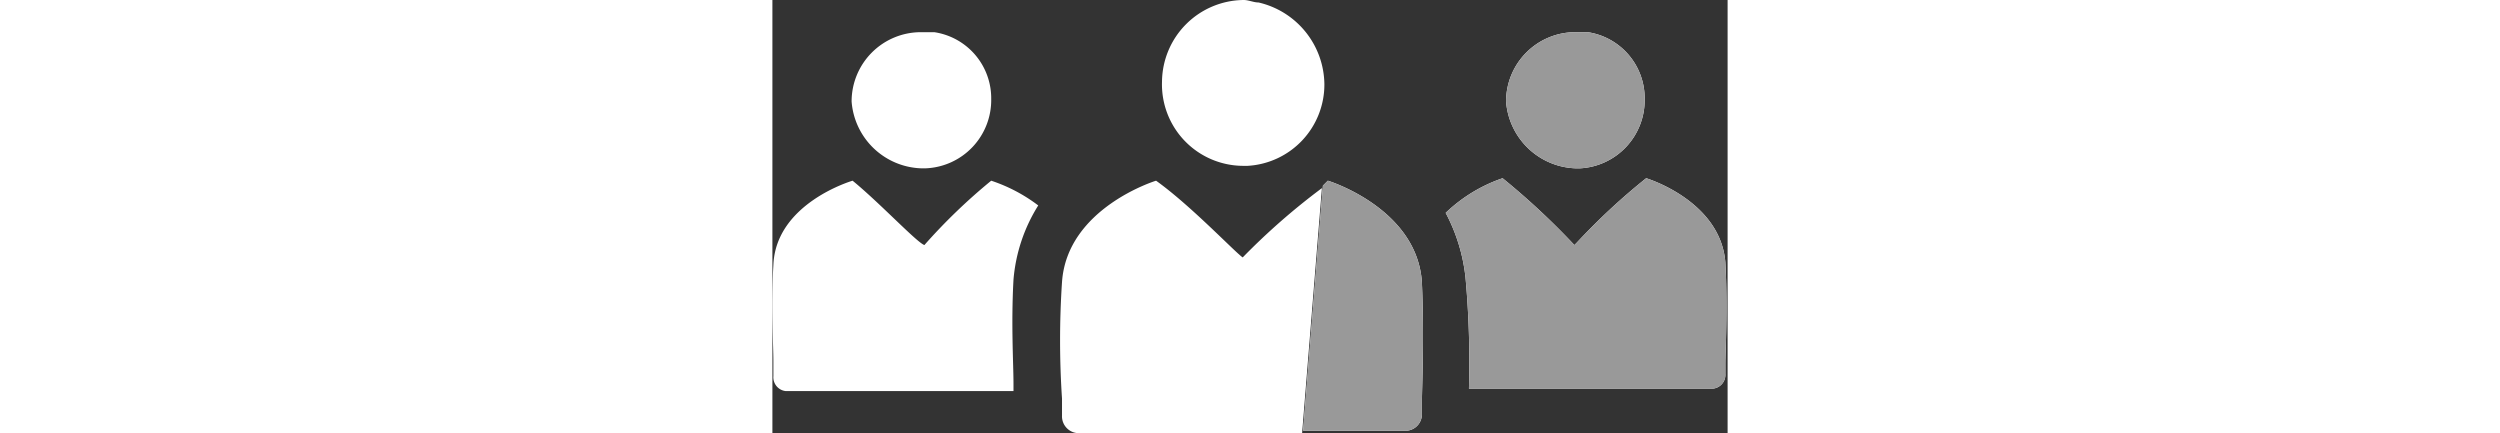
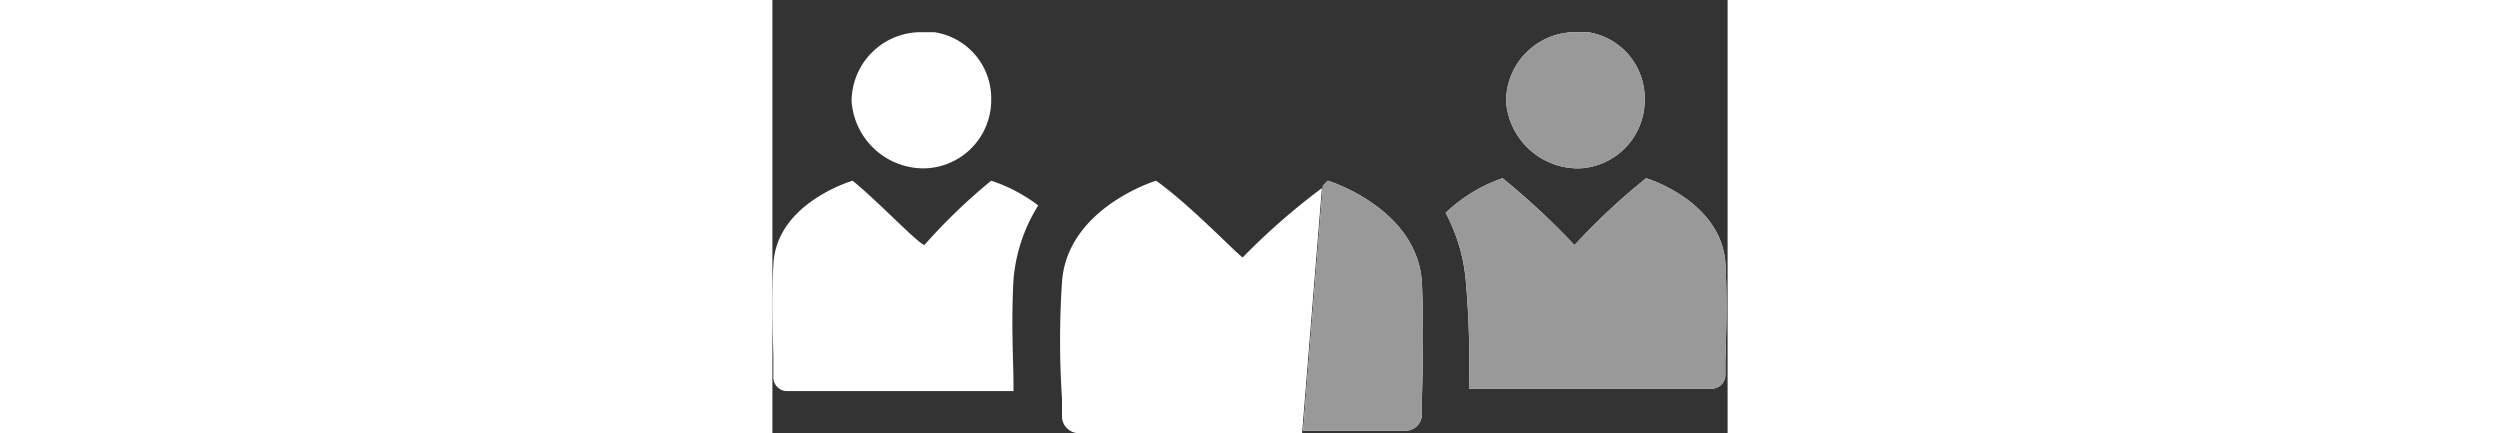
<svg xmlns="http://www.w3.org/2000/svg" id="Calque_1" data-name="Calque 1" viewBox="0 0 38.59 17.5" width="101">
  <rect x="0" y="0" width="38.59" height="17.5" fill="#333333" stroke="none" />
  <defs>
    <style>.cls-1{fill:#fff;}.cls-2{fill:#999;}</style>
  </defs>
  <title>icone_qui_sommes_nous</title>
  <path class="cls-1" d="M6,6.8h.2A2.76,2.76,0,0,0,8.84,4a2.7,2.7,0,0,0-2.3-2.7H6a2.8,2.8,0,0,0-2.8,2.8A2.92,2.92,0,0,0,6,6.8Z" />
  <path class="cls-1" d="M6.14,9.9h0c-.3-.1-1.8-1.7-2.9-2.6,0,0-3.1.9-3.2,3.4-.1,1.7,0,3.2,0,3.9v.6a.56.56,0,0,0,.5.6h9.2v-.3c0-.8-.1-2.4,0-4.2a6.66,6.66,0,0,1,1-3,6.54,6.54,0,0,0-1.9-1A23.18,23.18,0,0,0,6.14,9.9Z" />
-   <path class="cls-1" d="M19,6.7h.2a3.29,3.29,0,0,0,3.1-3.3A3.43,3.43,0,0,0,19.64.1c-.2,0-.4-.1-.6-.1a3.33,3.33,0,0,0-3.3,3.3A3.29,3.29,0,0,0,19,6.7Z" />
  <path class="cls-1" d="M19,10.4h0c-.3-.2-2.1-2.1-3.5-3.1,0,0-3.6,1.1-3.8,4.1a35.51,35.51,0,0,0,0,4.7v.7a.68.68,0,0,0,.7.7h9l.8-9.9A27,27,0,0,0,19,10.4Z" />
  <path class="cls-1" d="M32.44,6.8h.2A2.76,2.76,0,0,0,35.24,4a2.7,2.7,0,0,0-2.3-2.7h-.5a2.8,2.8,0,0,0-2.8,2.8A2.92,2.92,0,0,0,32.44,6.8Z" />
  <path class="cls-2" d="M32.44,6.8h.2A2.76,2.76,0,0,0,35.24,4a2.7,2.7,0,0,0-2.3-2.7h-.5a2.8,2.8,0,0,0-2.8,2.8A2.92,2.92,0,0,0,32.44,6.8Z" />
  <path class="cls-1" d="M28.14,15.7H38a.56.56,0,0,0,.5-.6v-.4c0-.5.1-2.2,0-4.1-.2-2.5-3.2-3.4-3.2-3.4a26,26,0,0,0-2.8,2.6l-.1.1a29.36,29.36,0,0,0-2.9-2.7,6.25,6.25,0,0,0-2.3,1.4,7.2,7.2,0,0,1,.8,2.6A37.65,37.65,0,0,1,28.14,15.7Z" />
  <path class="cls-2" d="M28.14,15.7H38a.56.56,0,0,0,.5-.6v-.4c0-.5.1-2.2,0-4.1-.2-2.5-3.2-3.4-3.2-3.4a26,26,0,0,0-2.8,2.6l-.1.1a29.36,29.36,0,0,0-2.9-2.7,6.25,6.25,0,0,0-2.3,1.4,7.2,7.2,0,0,1,.8,2.6A37.65,37.65,0,0,1,28.14,15.7Z" />
  <path class="cls-1" d="M26.24,16.7v-.4c0-.6.1-2.6,0-4.9-.2-3-3.8-4.1-3.8-4.1l-.2.2-.8,9.9h4.2A.67.67,0,0,0,26.24,16.7Z" />
-   <path class="cls-2" d="M26.24,16.7v-.4c0-.6.1-2.6,0-4.9-.2-3-3.8-4.1-3.8-4.1l-.2.2-.8,9.9h4.2A.67.67,0,0,0,26.24,16.7Z" />
+   <path class="cls-2" d="M26.24,16.7v-.4c0-.6.1-2.6,0-4.9-.2-3-3.8-4.1-3.8-4.1l-.2.2-.8,9.9h4.2A.67.67,0,0,0,26.24,16.7" />
</svg>